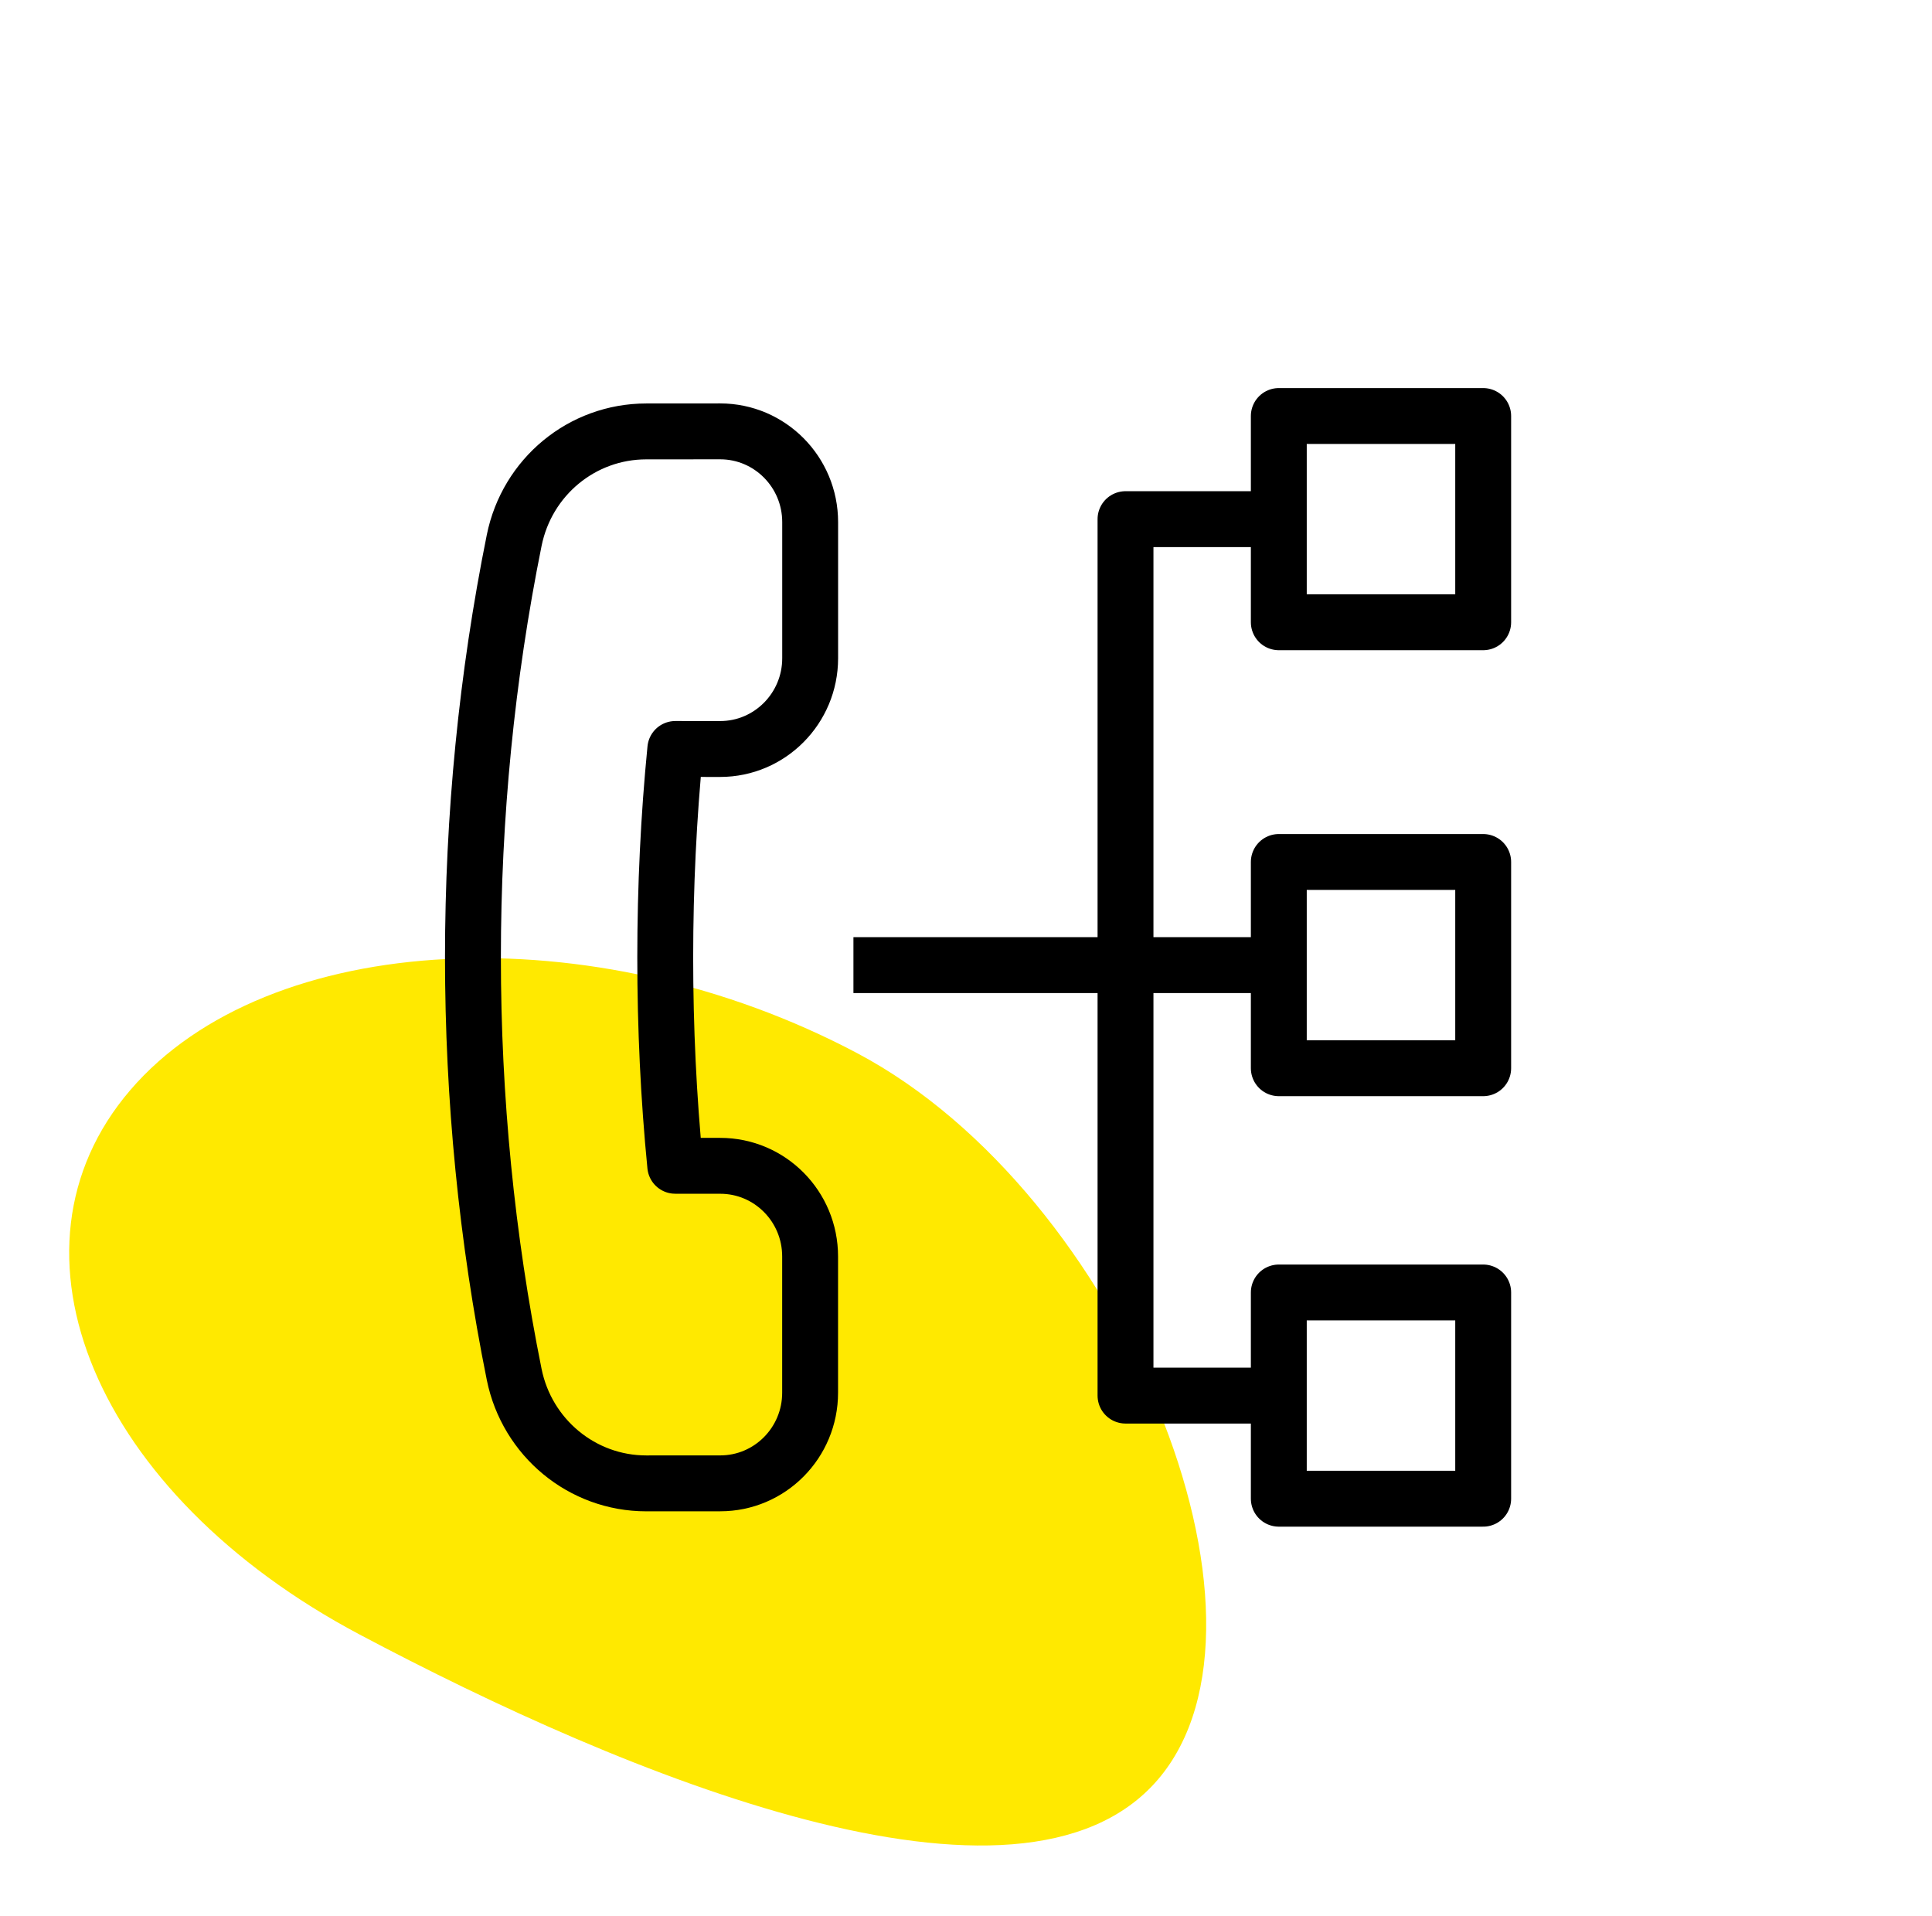
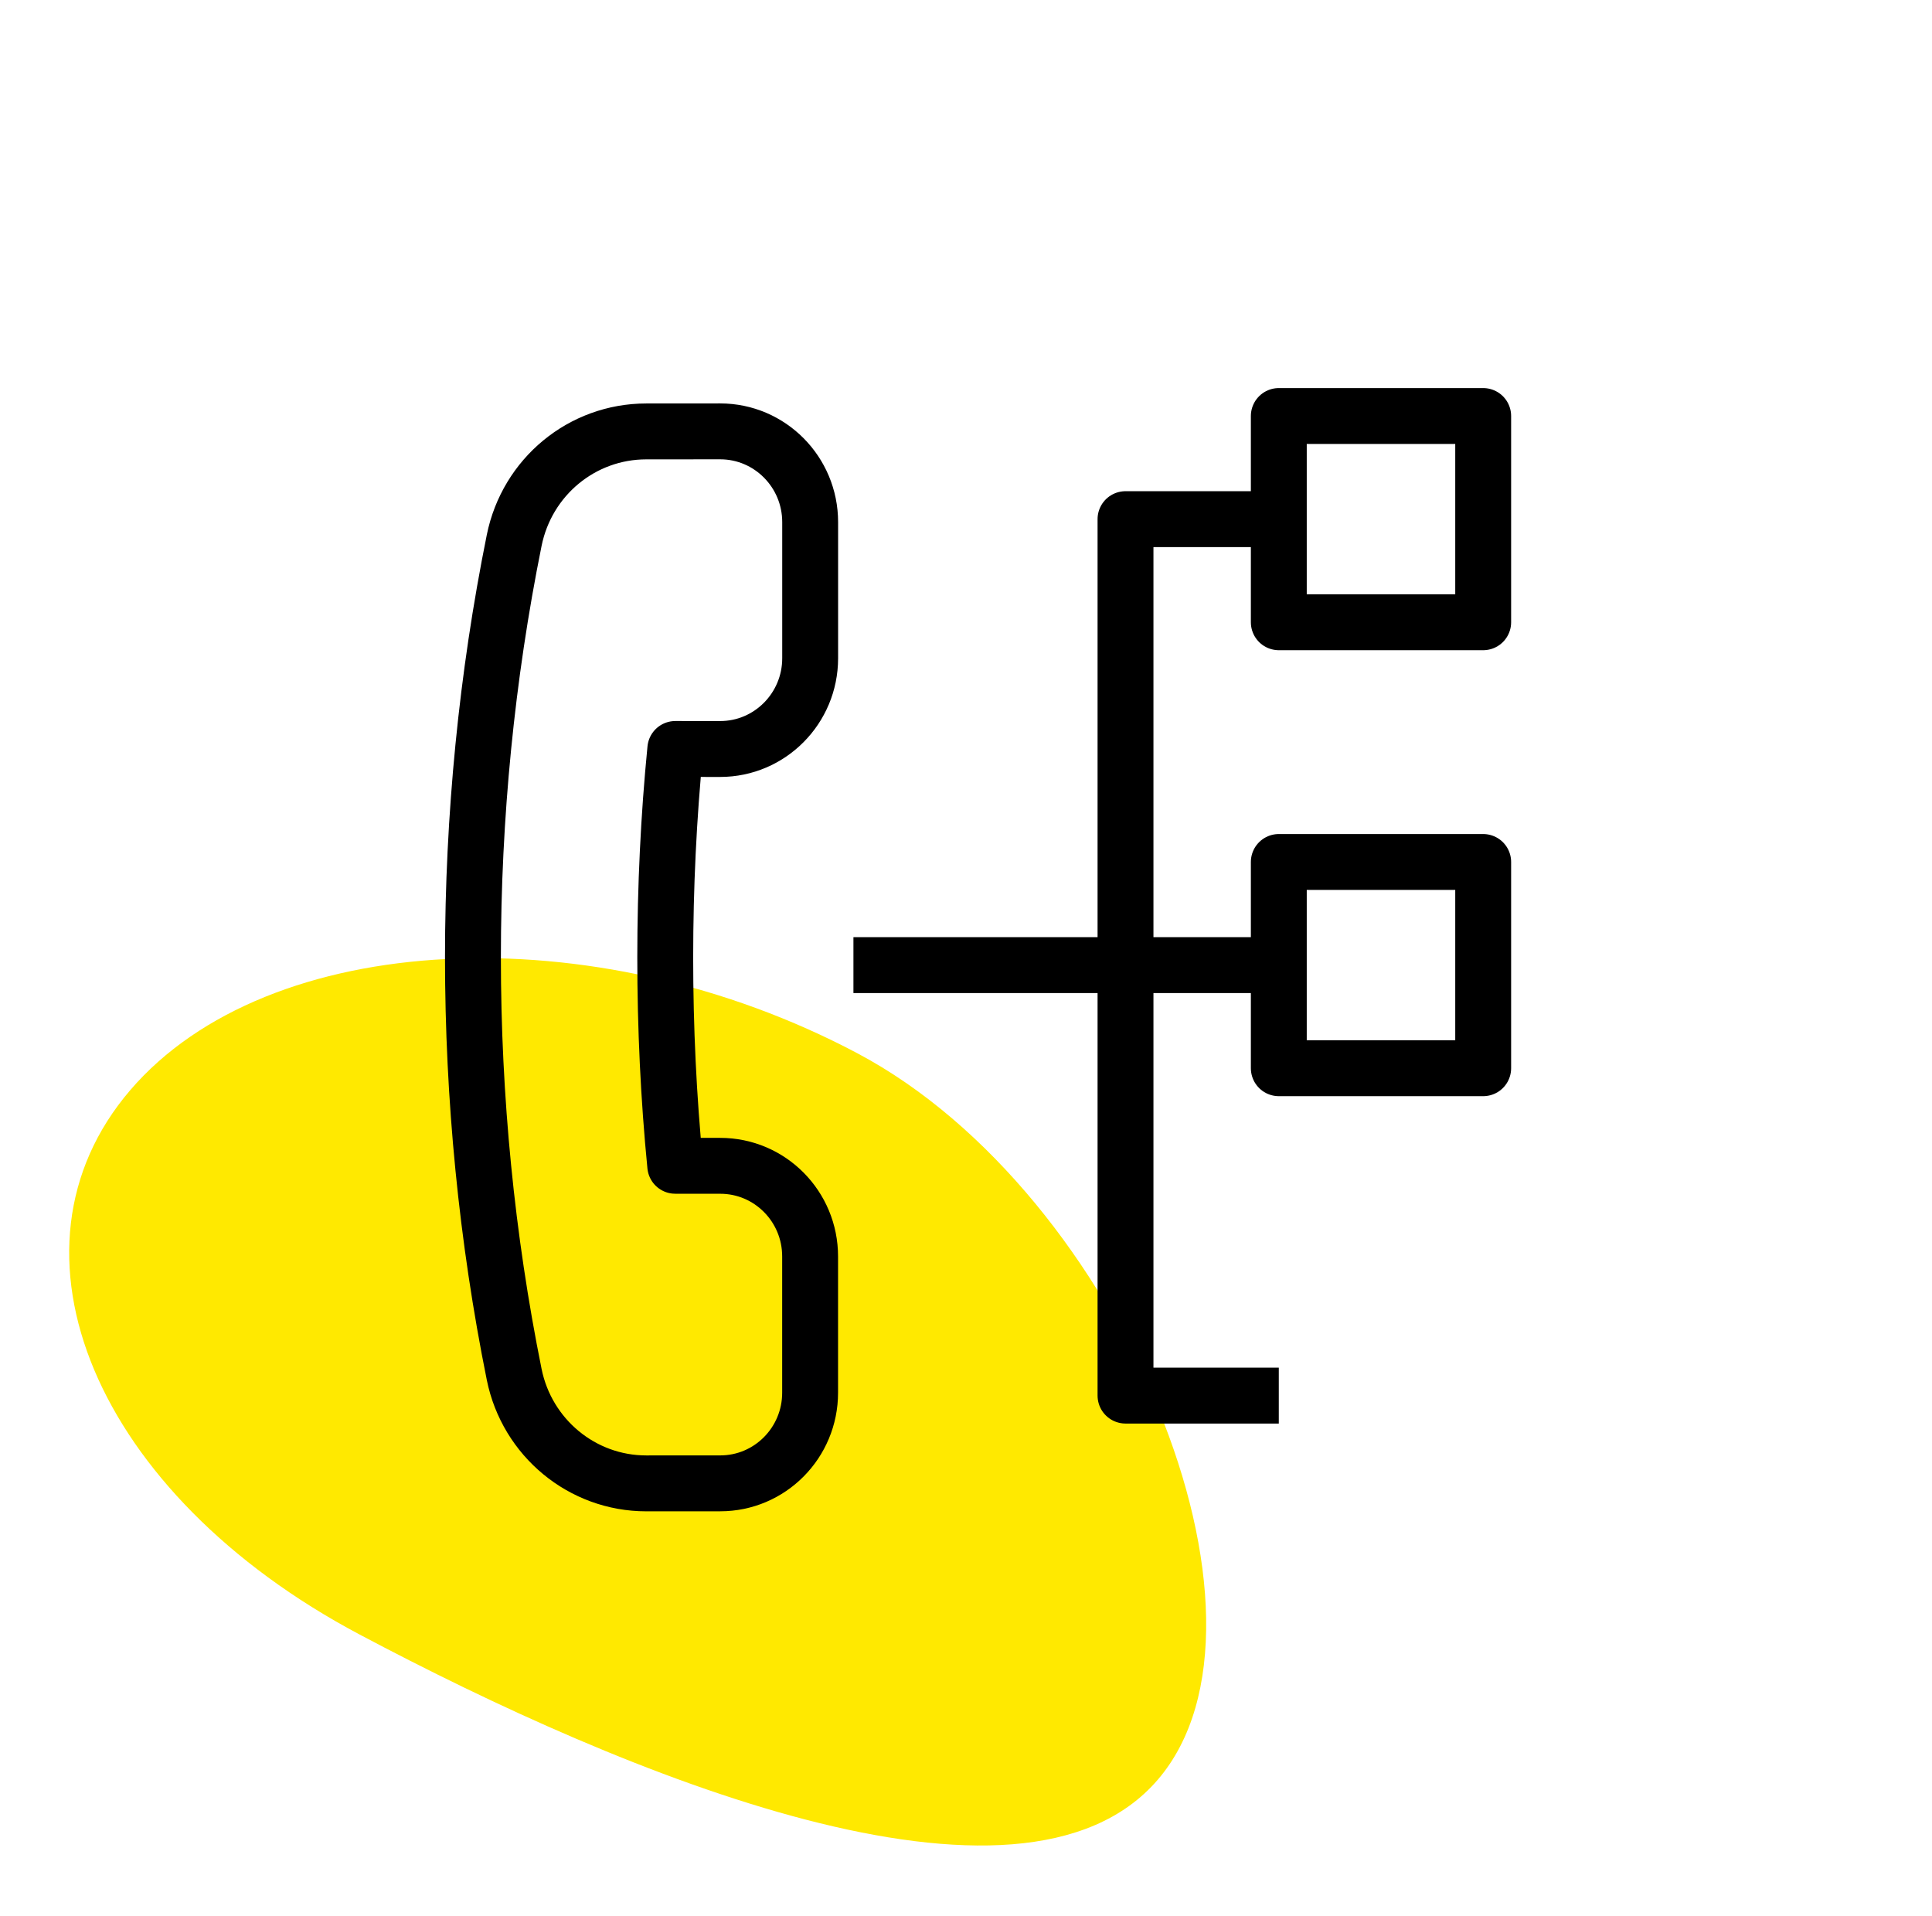
<svg xmlns="http://www.w3.org/2000/svg" width="121" height="120" viewBox="0 0 121 120" fill="none">
  <path d="M53.706 65.963C37.165 57.187 16.773 58.218 8.158 68.266C-0.456 78.314 5.969 93.574 22.509 102.35C39.05 111.126 63.904 121.489 72.518 111.441C81.133 101.393 70.246 74.739 53.706 65.963Z" fill="#FFE900" />
  <path fill-rule="evenodd" clip-rule="evenodd" d="M45.108 46.904C48.216 46.902 50.739 44.358 50.74 41.222V32.696C50.74 29.559 48.218 27.014 45.107 27.013L40.475 27.016C36.453 27.016 33.008 29.863 32.204 33.836C28.759 50.892 28.759 69.01 32.203 86.069C33.005 90.036 36.464 92.894 40.474 92.892L45.107 92.89C48.218 92.892 50.74 90.347 50.737 87.21V78.688C50.742 75.549 48.22 73.004 45.105 73.006L42.29 73.004C41.453 64.503 41.455 55.406 42.294 46.902L45.108 46.904Z" stroke="black" stroke-width="3.5" stroke-linecap="round" stroke-linejoin="round" />
  <path d="M53.45 60.437H81.691" stroke="black" stroke-width="3.5" stroke-linejoin="round" />
  <path d="M80.09 32.51H70.49V87.395H80.09" stroke="black" stroke-width="3.5" stroke-linejoin="round" />
  <path fill-rule="evenodd" clip-rule="evenodd" d="M80.091 38.967H92.891V26.052H80.091V38.967Z" stroke="black" stroke-width="3.5" stroke-linejoin="round" />
  <path fill-rule="evenodd" clip-rule="evenodd" d="M80.091 66.894H92.891V53.979H80.091V66.894Z" stroke="black" stroke-width="3.5" stroke-linejoin="round" />
-   <path fill-rule="evenodd" clip-rule="evenodd" d="M80.091 93.852H92.891V80.938H80.091V93.852Z" stroke="black" stroke-width="3.5" stroke-linejoin="round" />
</svg>